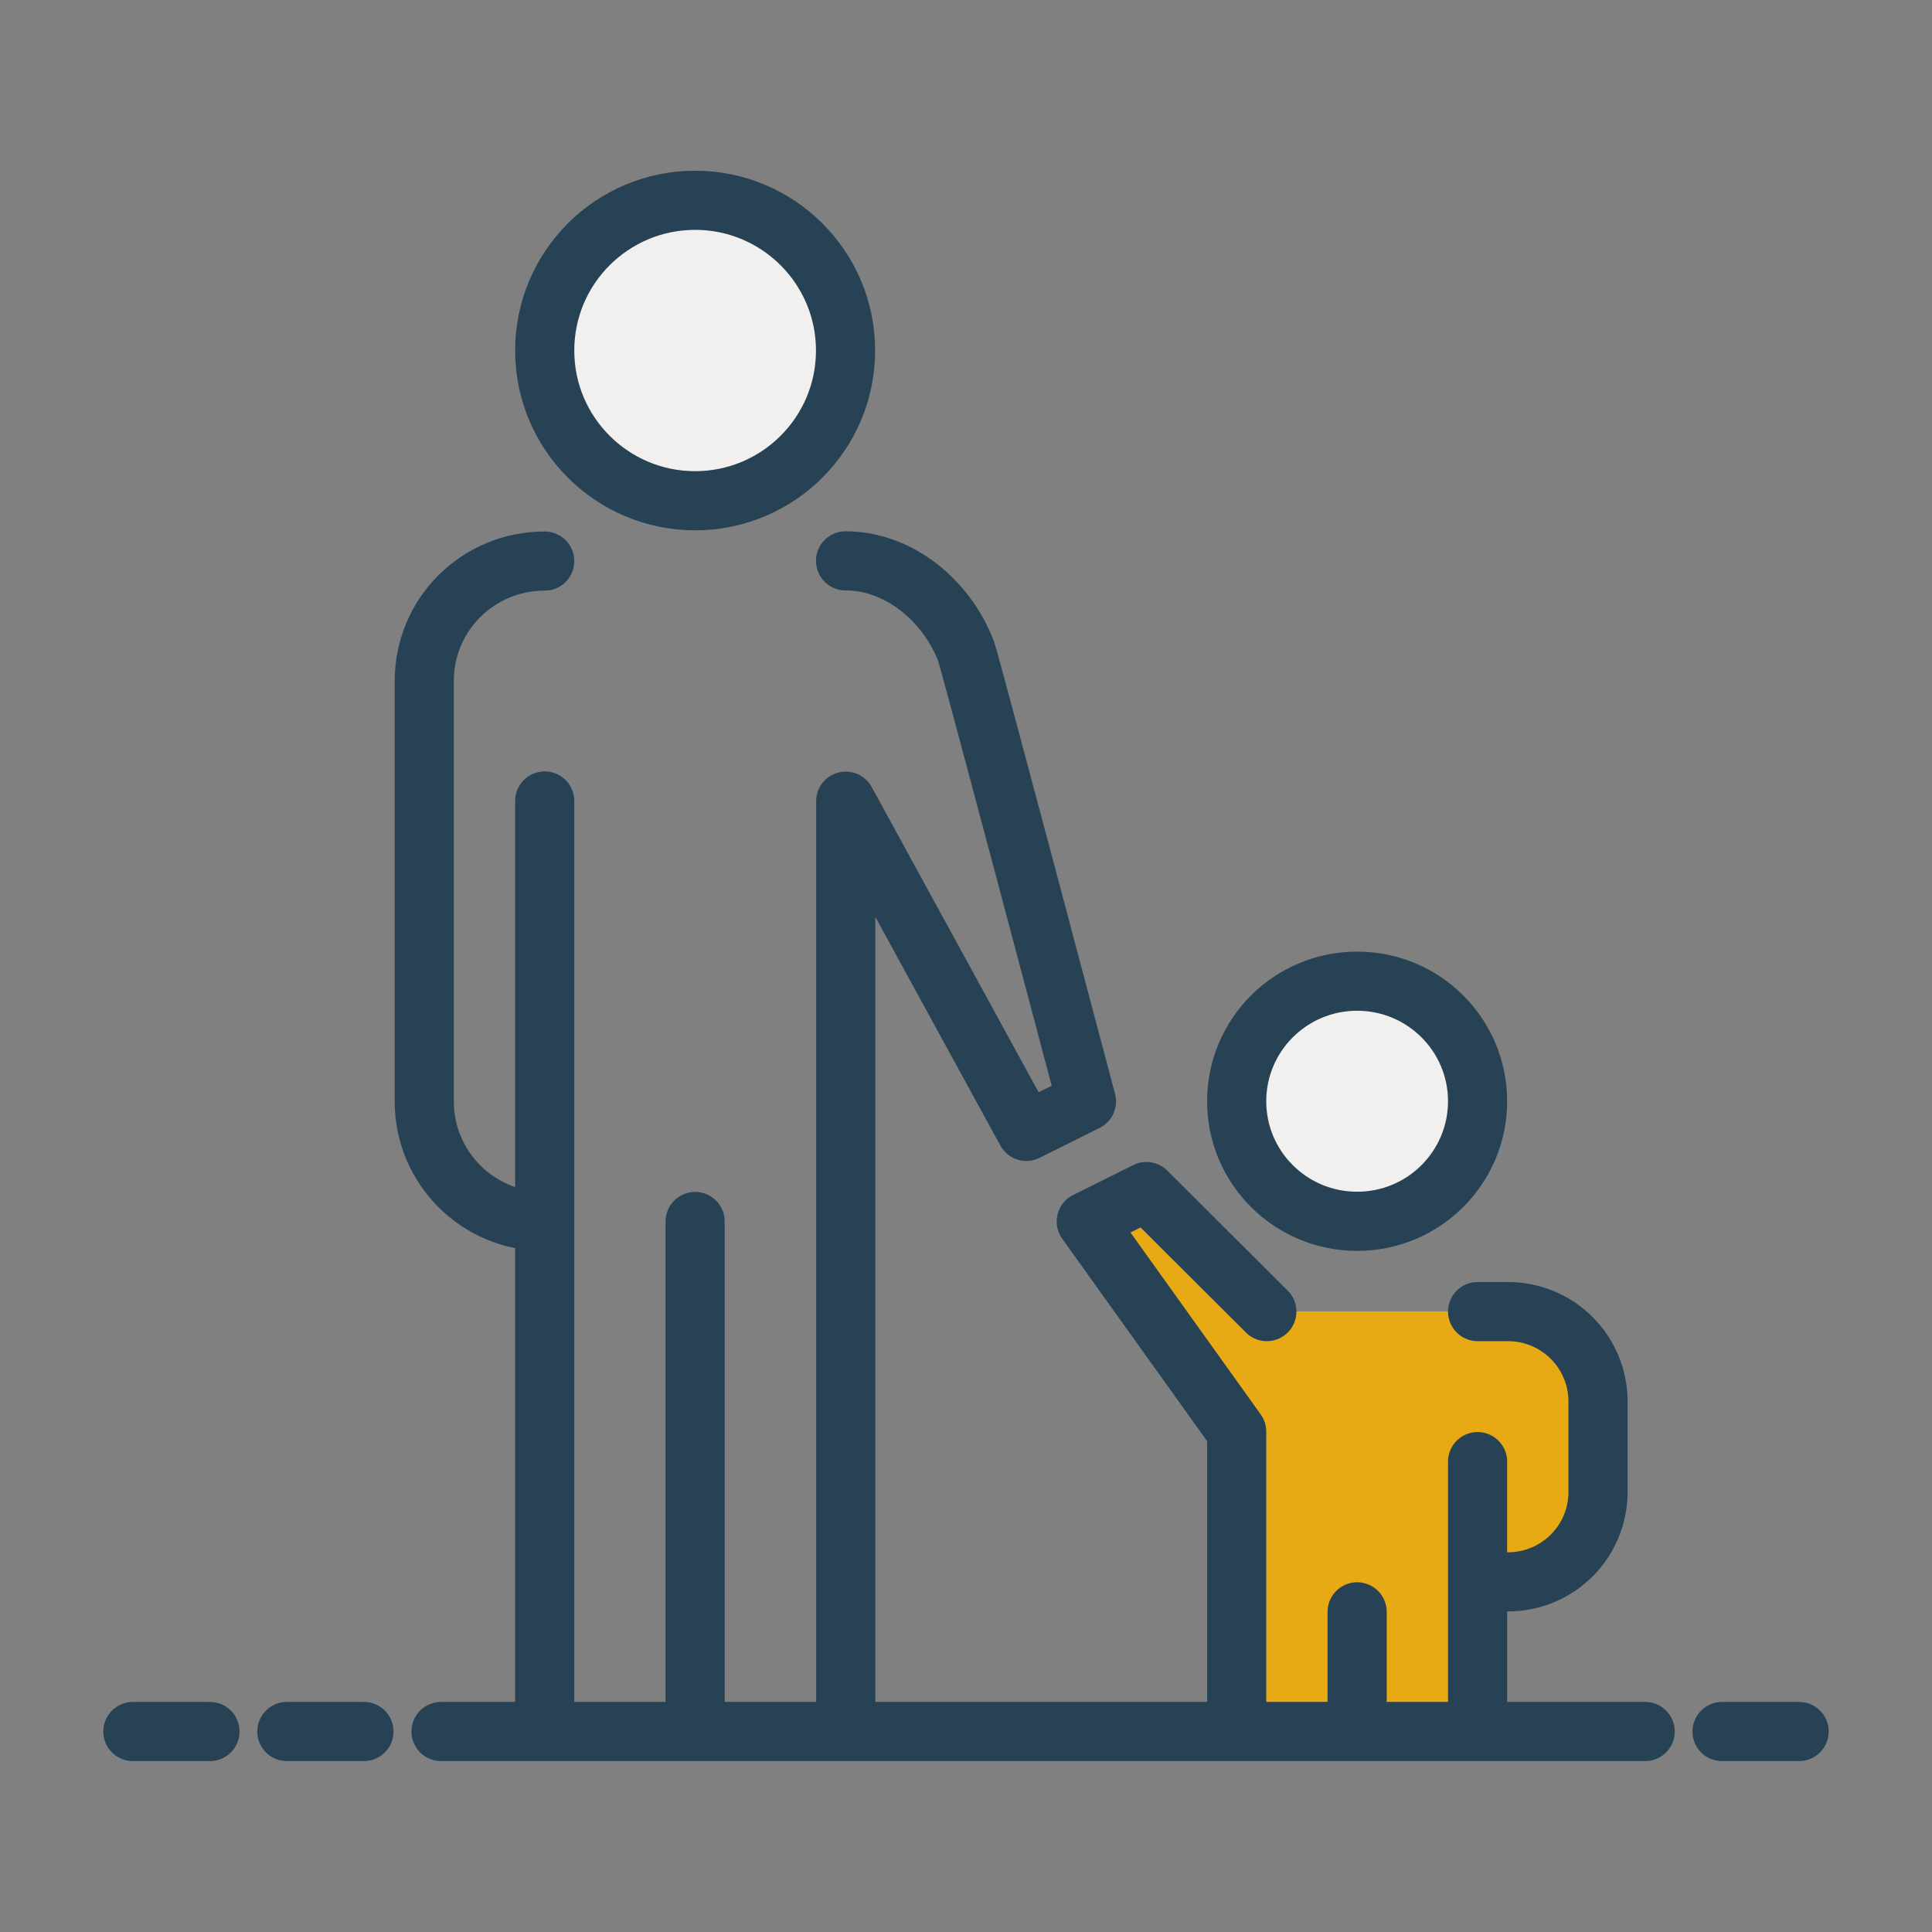
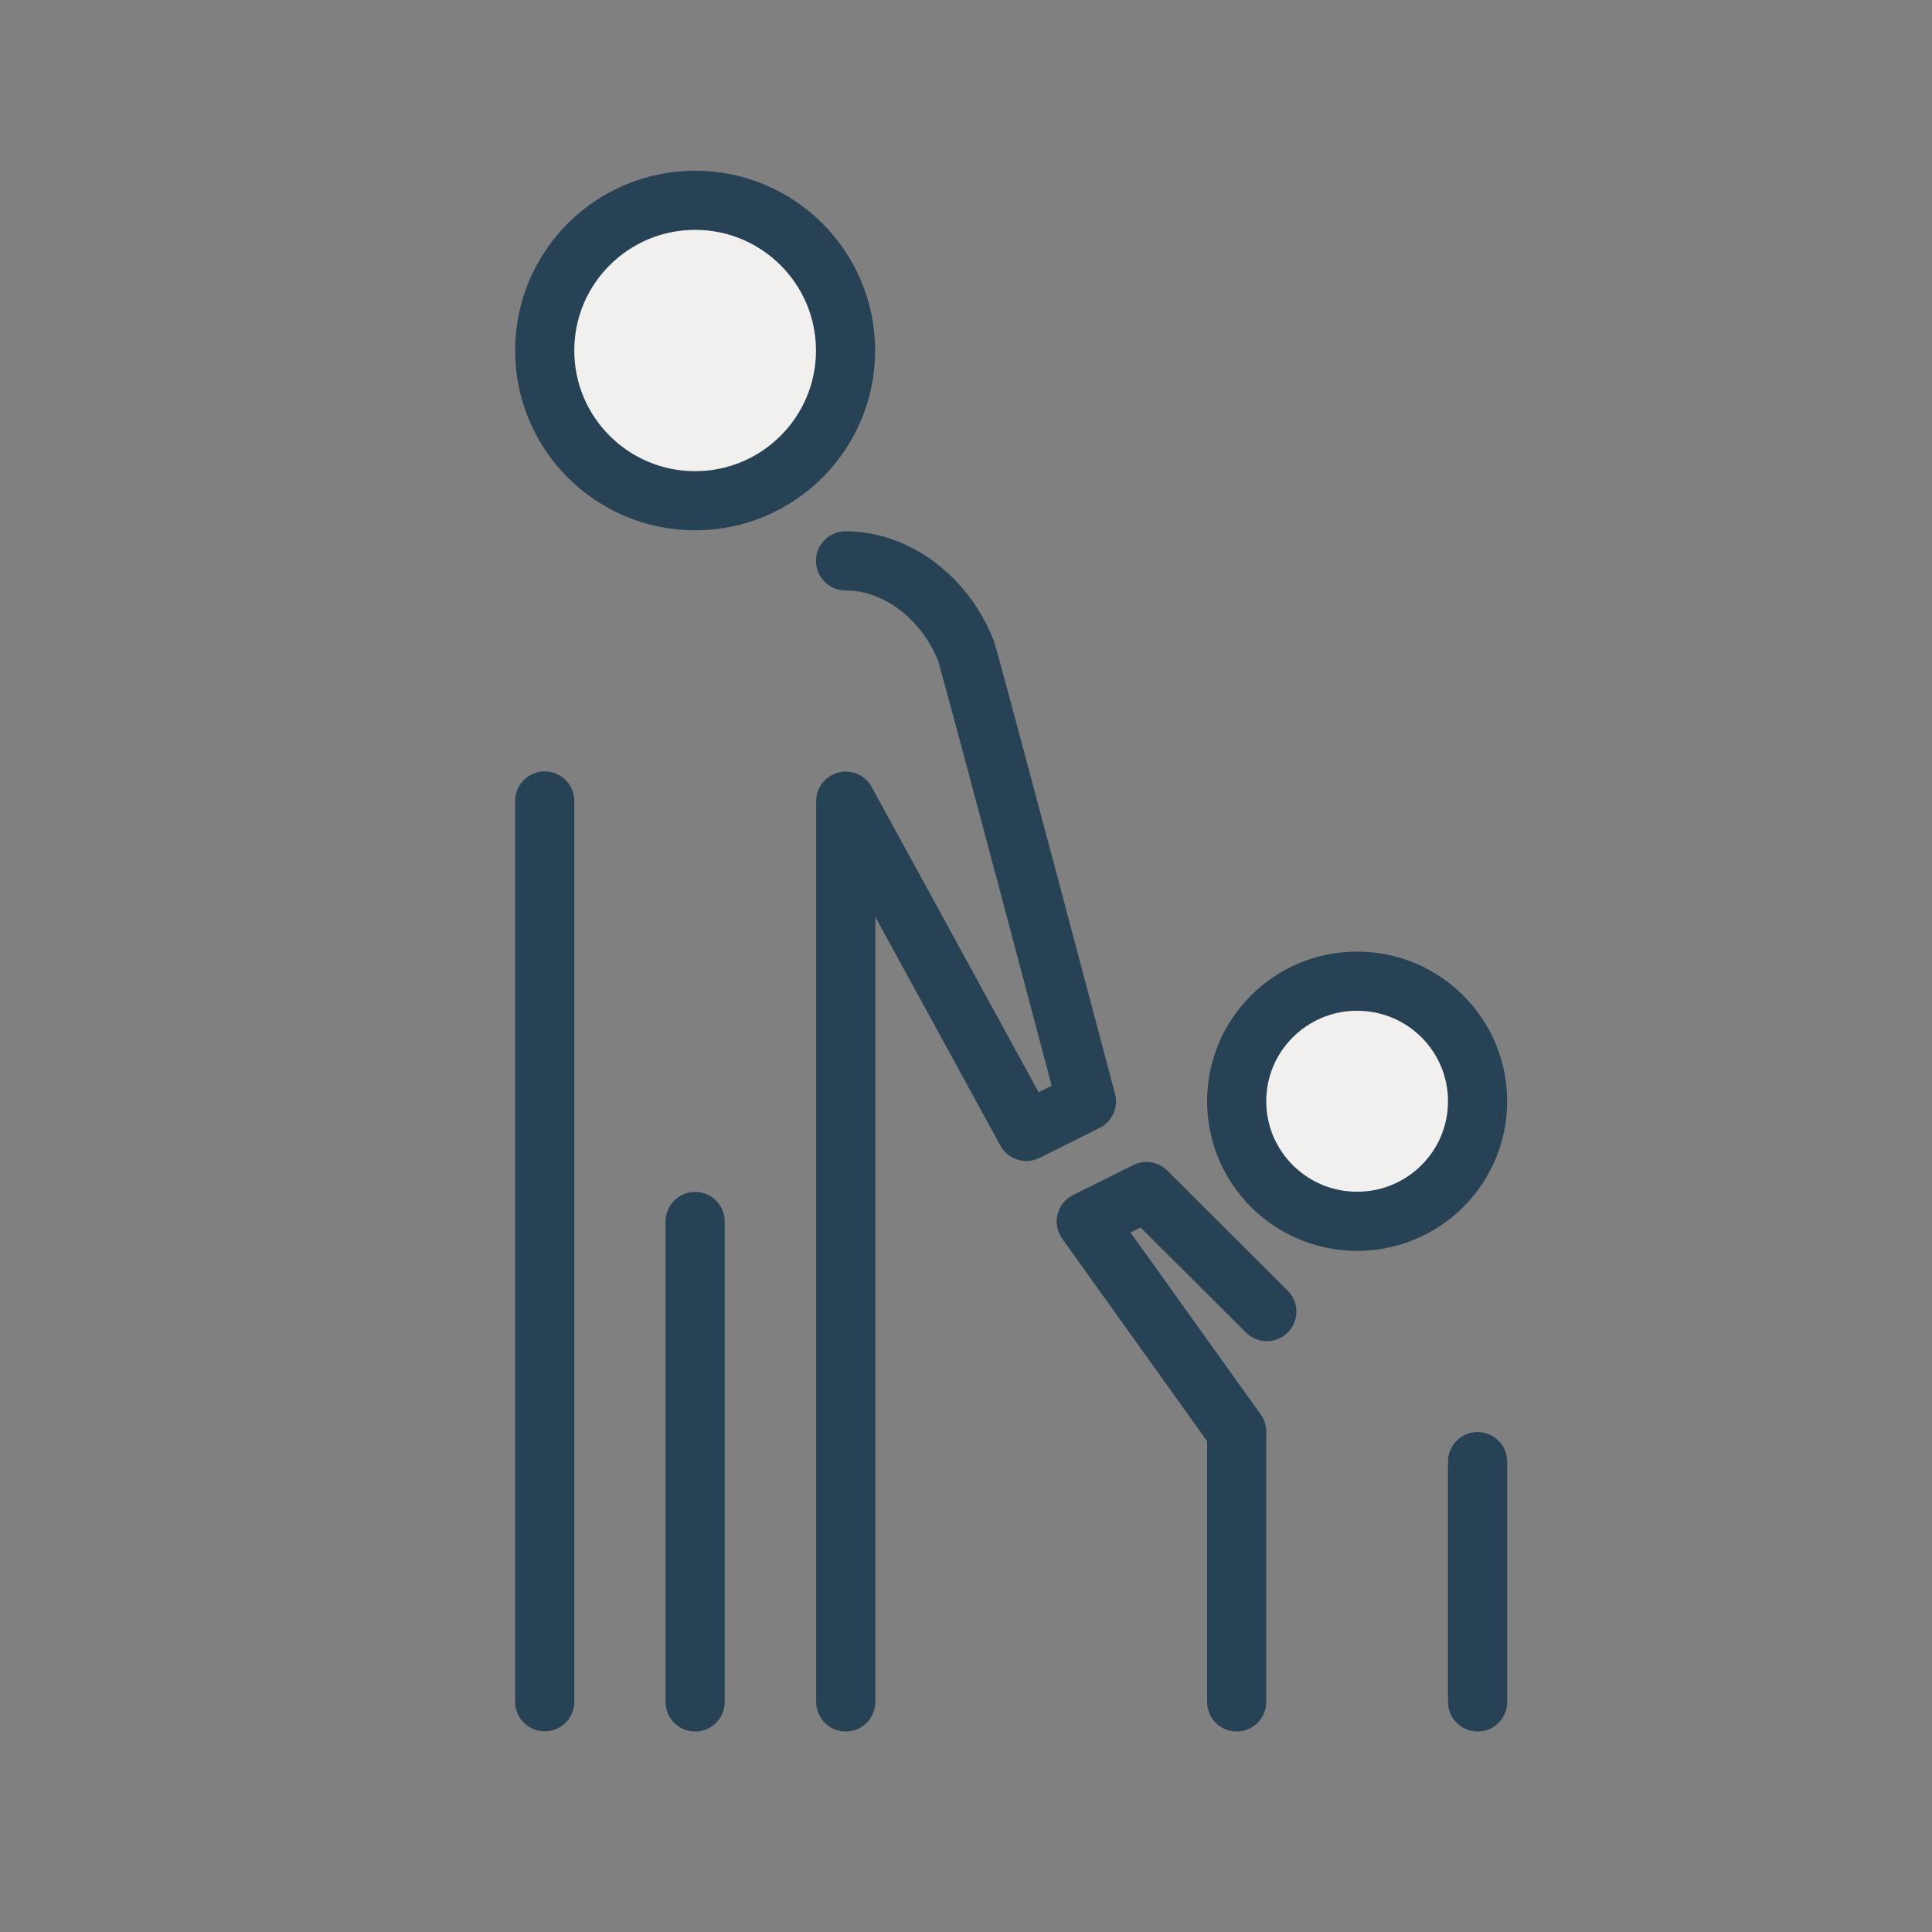
<svg xmlns="http://www.w3.org/2000/svg" id="a" data-name="Layer_1" viewBox="0 0 98 98">
  <rect x="0" y="0" width="98" height="98" fill="#808080" stroke="none" />
  <defs>
    <style> .m { fill: #e8aa14; } .n { fill: none; } .n, .o { stroke: #264254; stroke-linecap: round; stroke-linejoin: round; stroke-width: 3px; } .o { fill: #f1f0ee; } </style>
  </defs>
  <g>
-     <path class="m" d="M58.16,60.43c.8-1.32,3.38,2.04,6.11,6.09h11.66c3.6,0,5.13,1.63,5.13,4.03v5.89c0,1.29-2.54,2.41-5.13,2.41l-.66,8.97h-12.15s-.37-15.21-.37-15.21l-.36-1.01c.06-.27-2.69-3.25-4.17-5.08l-3.1-4.57s2.16-.05,3.05-1.52Z" />
    <path id="b" data-name="path1259-7" class="o" d="M42.89,17.78c0,4.21-3.42,7.62-7.63,7.62s-7.63-3.41-7.63-7.62,3.42-7.62,7.63-7.62,7.63,3.41,7.63,7.62Z" />
    <path id="c" data-name="path1271-1" class="n" d="M27.63,40.63v45.69" />
    <path id="d" data-name="path1273-6" class="n" d="M35.26,61.96v24.37" />
-     <path id="e" data-name="path1282-9" class="n" d="M27.63,61.96c-3.38,0-6.11-2.72-6.11-6.09v-21.32c0-3.38,2.72-6.09,6.11-6.09" />
    <path id="f" data-name="rect1277-3" class="n" d="M42.89,28.45c2.66,0,5.09,1.95,6.11,4.57.23.64,6.11,22.85,6.11,22.85l-3.05,1.52-9.16-16.75v45.69" />
    <path id="g" data-name="path1326-6" class="o" d="M74.95,55.86c0,3.36-2.73,6.09-6.11,6.09s-6.11-2.73-6.11-6.09,2.73-6.09,6.11-6.09,6.11,2.73,6.11,6.09h0Z" />
-     <path id="h" data-name="path1330-8" class="n" d="M68.84,81.76v4.57" />
    <path id="i" data-name="path1332-1" class="n" d="M74.95,74.14v12.19" />
    <path id="j" data-name="path1386-8" class="n" d="M64.26,66.53l-6.11-6.09-3.05,1.52,7.63,10.66v13.71" />
-     <path id="k" data-name="rect1568" class="n" d="M74.95,66.53h1.53c2.54,0,4.58,2.04,4.58,4.57v4.57c0,2.53-2.04,4.57-4.58,4.57" />
  </g>
-   <path class="n" d="M87.35,87.83h3.91M6.74,87.83h3.91-3.91ZM14.55,87.83h3.91-3.91ZM22.37,87.83h61.08" />
</svg>